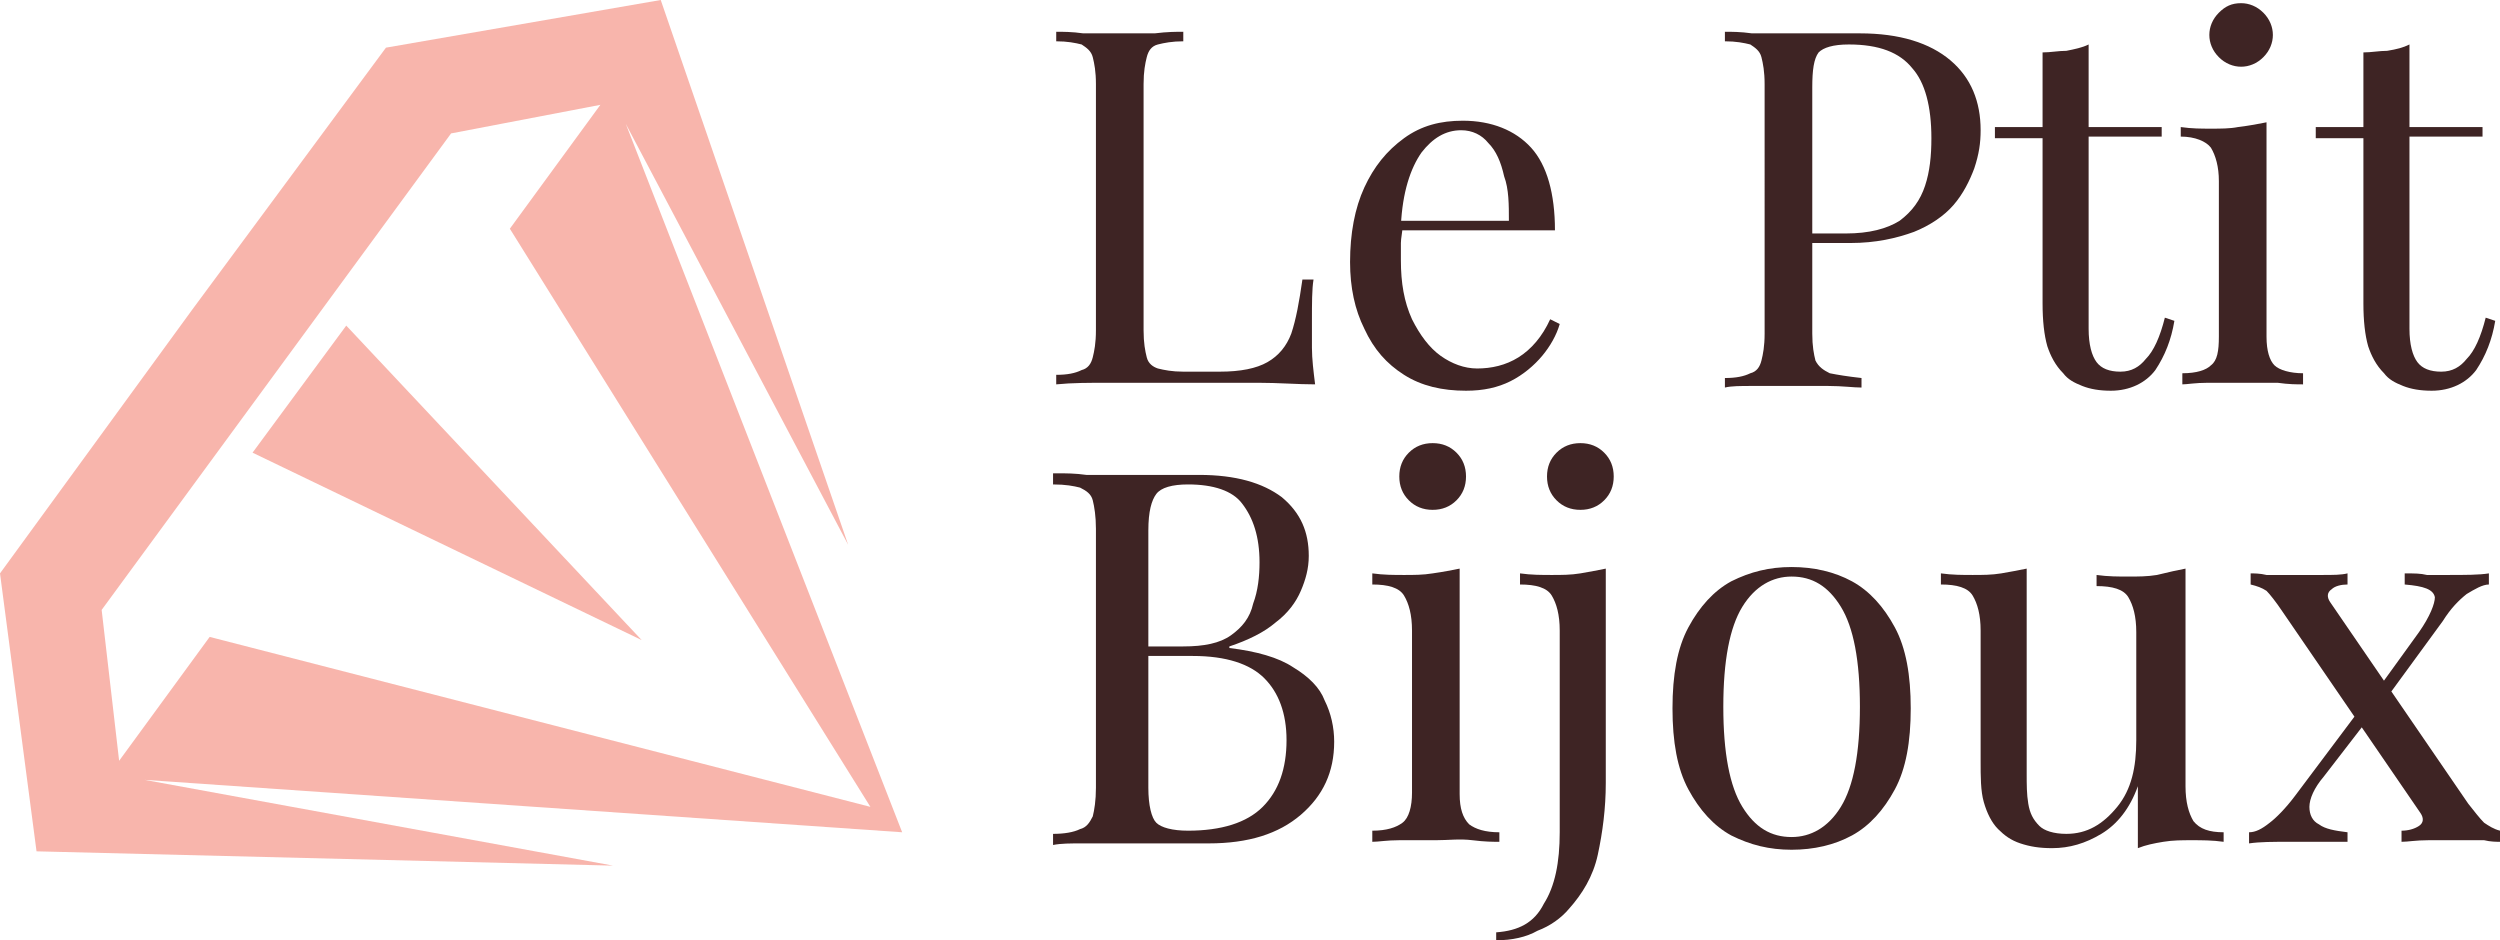
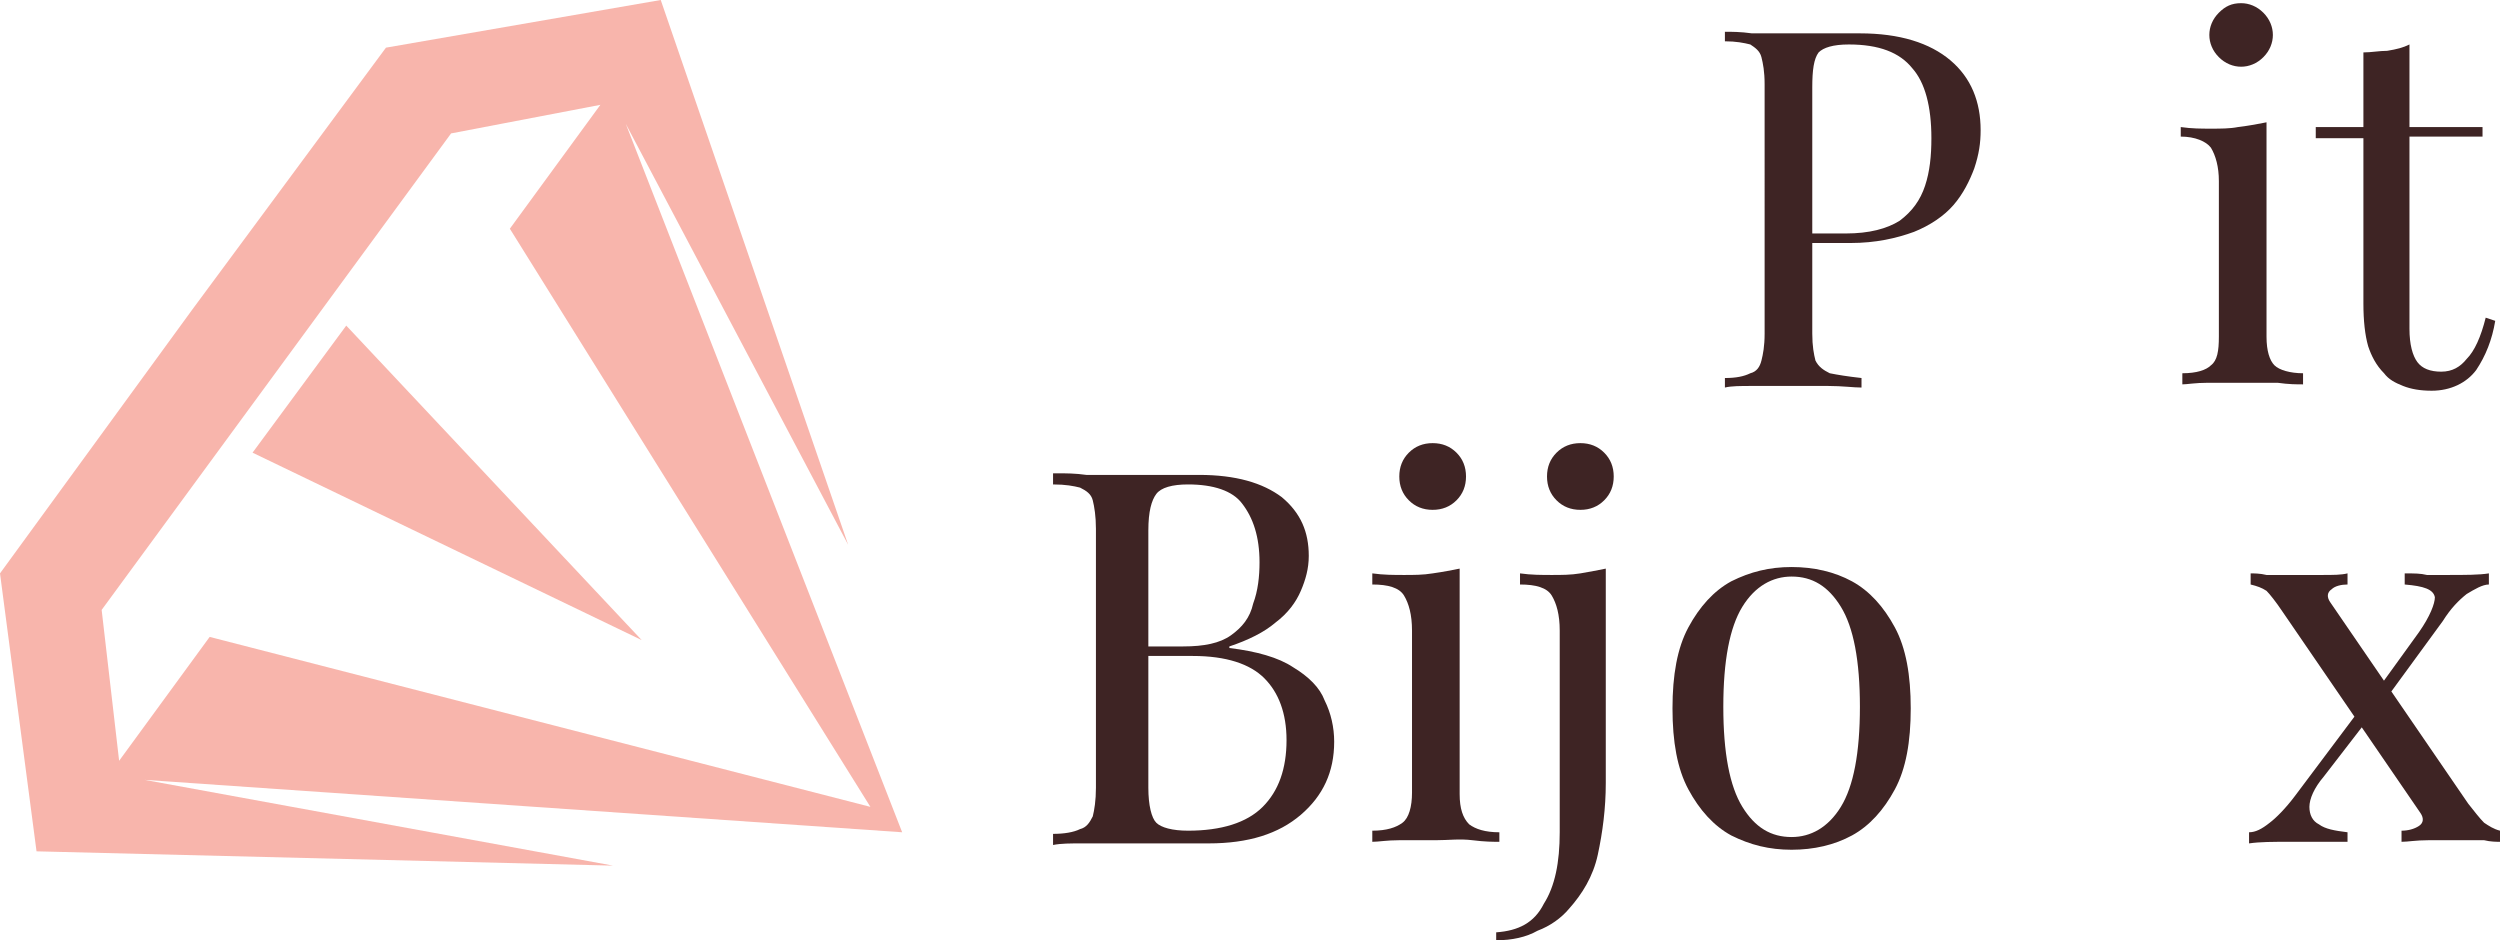
<svg xmlns="http://www.w3.org/2000/svg" version="1.1" id="Layer_1" x="0px" y="0px" width="157.4px" height="59.2px" viewBox="0 0 157.4 59.2" style="enable-background:new 0 0 157.4 59.2;" xml:space="preserve">
  <style type="text/css">
	.st0{fill:#3E2424;}
	.st1{fill:#F8B5AC;}
</style>
  <g>
-     <path class="st0" d="M74.5,2v0.6c-0.7,0-1.2,0.1-1.6,0.2c-0.4,0.1-0.6,0.4-0.7,0.8C72.1,4,72,4.5,72,5.3v15.5   c0,0.8,0.1,1.3,0.2,1.7c0.1,0.4,0.4,0.6,0.7,0.7c0.4,0.1,0.9,0.2,1.6,0.2h2.3c1.3,0,2.3-0.2,3-0.6c0.7-0.4,1.2-1,1.5-1.8   c0.3-0.9,0.5-2,0.7-3.4h0.7c-0.1,0.6-0.1,1.5-0.1,2.6c0,0.4,0,1,0,1.7s0.1,1.5,0.2,2.3c-1.1,0-2.3-0.1-3.6-0.1c-1.3,0-2.5,0-3.6,0   c-0.6,0-1.5,0-2.5,0s-2.1,0-3.3,0c-1.2,0-2.3,0-3.3,0.1v-0.6c0.7,0,1.2-0.1,1.6-0.3c0.4-0.1,0.6-0.4,0.7-0.8   c0.1-0.4,0.2-0.9,0.2-1.7V5.3c0-0.8-0.1-1.3-0.2-1.7c-0.1-0.4-0.4-0.6-0.7-0.8c-0.4-0.1-0.9-0.2-1.6-0.2V2c0.4,0,1,0,1.7,0.1   c0.7,0,1.5,0,2.3,0c0.7,0,1.5,0,2.2,0C73.5,2,74.1,2,74.5,2z" />
-     <path class="st0" d="M92.1,7.6c1.8,0,3.3,0.6,4.3,1.7c1,1.1,1.5,2.9,1.5,5.2H87l0-0.6H95c0-1,0-2-0.3-2.8c-0.2-0.9-0.5-1.6-1-2.1   c-0.4-0.5-1-0.8-1.7-0.8c-1,0-1.8,0.5-2.5,1.4c-0.7,1-1.2,2.5-1.3,4.6l0.1,0.1c0,0.3-0.1,0.7-0.1,1c0,0.4,0,0.8,0,1.1   c0,1.4,0.2,2.6,0.7,3.7c0.5,1,1.1,1.8,1.8,2.3c0.7,0.5,1.5,0.8,2.3,0.8c0.9,0,1.8-0.2,2.6-0.7c0.8-0.5,1.5-1.3,2-2.4l0.6,0.3   c-0.2,0.7-0.6,1.4-1.1,2c-0.5,0.6-1.2,1.2-2,1.6c-0.8,0.4-1.7,0.6-2.8,0.6c-1.5,0-2.8-0.3-3.9-1c-1.1-0.7-1.9-1.6-2.5-2.9   c-0.6-1.2-0.9-2.6-0.9-4.2c0-1.8,0.3-3.4,0.9-4.7c0.6-1.3,1.4-2.3,2.5-3.1S90.7,7.6,92.1,7.6z" />
    <path class="st0" d="M108.6,2c0.4,0,1,0,1.7,0.1c0.7,0,1.4,0,2.1,0c1,0,1.9,0,2.8,0c0.9,0,1.5,0,1.9,0c2.5,0,4.4,0.6,5.7,1.7   c1.3,1.1,1.9,2.6,1.9,4.4c0,0.8-0.1,1.5-0.4,2.4c-0.3,0.8-0.7,1.6-1.3,2.3c-0.6,0.7-1.5,1.3-2.5,1.7c-1.1,0.4-2.4,0.7-4,0.7h-3   v-0.6h2.7c1.5,0,2.6-0.3,3.4-0.8c0.8-0.6,1.3-1.3,1.6-2.2c0.3-0.9,0.4-1.9,0.4-3c0-2-0.4-3.5-1.2-4.4c-0.8-1-2.1-1.5-4-1.5   c-1,0-1.6,0.2-1.9,0.5c-0.3,0.4-0.4,1.1-0.4,2.2v15.5c0,0.8,0.1,1.3,0.2,1.7c0.2,0.4,0.5,0.6,0.9,0.8c0.5,0.1,1.1,0.2,2,0.3v0.6   c-0.5,0-1.2-0.1-2.1-0.1c-0.8,0-1.7,0-2.5,0c-0.8,0-1.6,0-2.3,0c-0.7,0-1.3,0-1.7,0.1v-0.6c0.7,0,1.2-0.1,1.6-0.3   c0.4-0.1,0.6-0.4,0.7-0.8c0.1-0.4,0.2-0.9,0.2-1.7V5.3c0-0.8-0.1-1.3-0.2-1.7c-0.1-0.4-0.4-0.6-0.7-0.8c-0.4-0.1-0.9-0.2-1.6-0.2V2   z" />
-     <path class="st0" d="M131.5,2.8V8h4.6v0.6h-4.6v12.1c0,1,0.2,1.7,0.5,2.1s0.8,0.6,1.5,0.6s1.2-0.3,1.6-0.8c0.5-0.5,0.9-1.4,1.2-2.6   l0.6,0.2c-0.2,1.2-0.6,2.2-1.2,3.1c-0.6,0.8-1.6,1.3-2.8,1.3c-0.7,0-1.3-0.1-1.8-0.3c-0.5-0.2-0.9-0.4-1.2-0.8   c-0.5-0.5-0.8-1.1-1-1.7c-0.2-0.7-0.3-1.6-0.3-2.7V8.7h-3V8h3V3.3c0.5,0,1-0.1,1.5-0.1C130.6,3.1,131.1,3,131.5,2.8z" />
    <path class="st0" d="M142.7,7.7v13.5c0,0.9,0.2,1.5,0.5,1.8s1,0.5,1.8,0.5v0.7c-0.4,0-0.9,0-1.6-0.1c-0.7,0-1.4,0-2.2,0   c-0.7,0-1.4,0-2.2,0s-1.3,0.1-1.6,0.1v-0.7c0.9,0,1.5-0.2,1.8-0.5c0.4-0.3,0.5-0.9,0.5-1.8v-9.8c0-0.9-0.2-1.6-0.5-2.1   c-0.3-0.4-1-0.7-1.9-0.7V8c0.7,0.1,1.3,0.1,1.9,0.1c0.6,0,1.2,0,1.7-0.1C141.7,7.9,142.2,7.8,142.7,7.7z M141.1,0.2   c0.5,0,1,0.2,1.4,0.6c0.4,0.4,0.6,0.9,0.6,1.4s-0.2,1-0.6,1.4c-0.4,0.4-0.9,0.6-1.4,0.6s-1-0.2-1.4-0.6c-0.4-0.4-0.6-0.9-0.6-1.4   s0.2-1,0.6-1.4C140.1,0.4,140.5,0.2,141.1,0.2z" />
    <path class="st0" d="M151.7,2.8V8h4.6v0.6h-4.6v12.1c0,1,0.2,1.7,0.5,2.1s0.8,0.6,1.5,0.6s1.2-0.3,1.6-0.8c0.5-0.5,0.9-1.4,1.2-2.6   l0.6,0.2c-0.2,1.2-0.6,2.2-1.2,3.1c-0.6,0.8-1.6,1.3-2.8,1.3c-0.7,0-1.3-0.1-1.8-0.3c-0.5-0.2-0.9-0.4-1.2-0.8   c-0.5-0.5-0.8-1.1-1-1.7c-0.2-0.7-0.3-1.6-0.3-2.7V8.7h-3V8h3V3.3c0.5,0,1-0.1,1.5-0.1C150.9,3.1,151.3,3,151.7,2.8z" />
    <path class="st0" d="M66.6,29.8c0.5,0,1.1,0,1.8,0.1c0.7,0,1.5,0,2.2,0c1,0,2,0,2.9,0c0.9,0,1.6,0,2,0c2.3,0,4,0.5,5.2,1.4   c1.2,1,1.7,2.2,1.7,3.7c0,0.8-0.2,1.5-0.5,2.2c-0.3,0.7-0.8,1.4-1.6,2c-0.7,0.6-1.7,1.1-2.9,1.5v0.1c1.7,0.2,3.1,0.6,4,1.2   c1,0.6,1.7,1.3,2,2.1c0.4,0.8,0.6,1.7,0.6,2.6c0,1.9-0.7,3.4-2.1,4.6c-1.4,1.2-3.3,1.8-5.8,1.8c-0.5,0-1.2,0-2.2,0s-2.1,0-3.5,0   c-0.8,0-1.5,0-2.3,0c-0.7,0-1.3,0-1.8,0.1v-0.7c0.7,0,1.3-0.1,1.7-0.3c0.4-0.1,0.6-0.4,0.8-0.8c0.1-0.4,0.2-1,0.2-1.8V33.3   c0-0.8-0.1-1.4-0.2-1.8c-0.1-0.4-0.4-0.6-0.8-0.8c-0.4-0.1-0.9-0.2-1.7-0.2V29.8z M74.8,30.5c-1,0-1.7,0.2-2,0.6   c-0.3,0.4-0.5,1.1-0.5,2.3v16.2c0,1.1,0.2,1.9,0.5,2.2c0.3,0.3,1,0.5,2,0.5c2.1,0,3.7-0.5,4.7-1.5c1-1,1.5-2.4,1.5-4.2   c0-1.7-0.5-3-1.4-3.9c-0.9-0.9-2.4-1.4-4.5-1.4h-3.4v-0.6h2.8c1.3,0,2.3-0.2,3-0.7s1.2-1.1,1.4-2c0.3-0.8,0.4-1.7,0.4-2.6   c0-1.6-0.4-2.8-1.1-3.7C77.6,30.9,76.4,30.5,74.8,30.5z" />
    <path class="st0" d="M91.9,35.8V50c0,0.9,0.2,1.5,0.6,1.9c0.4,0.3,1,0.5,1.9,0.5V53c-0.4,0-0.9,0-1.7-0.1s-1.5,0-2.3,0   c-0.7,0-1.5,0-2.3,0c-0.8,0-1.3,0.1-1.7,0.1v-0.7c0.9,0,1.5-0.2,1.9-0.5c0.4-0.3,0.6-1,0.6-1.9V39.7c0-1-0.2-1.7-0.5-2.2   c-0.3-0.5-1-0.7-2-0.7v-0.7c0.7,0.1,1.4,0.1,2,0.1c0.6,0,1.2,0,1.8-0.1C90.9,36,91.4,35.9,91.9,35.8z M90.2,27.9   c0.6,0,1.1,0.2,1.5,0.6c0.4,0.4,0.6,0.9,0.6,1.5c0,0.6-0.2,1.1-0.6,1.5c-0.4,0.4-0.9,0.6-1.5,0.6c-0.6,0-1.1-0.2-1.5-0.6   c-0.4-0.4-0.6-0.9-0.6-1.5c0-0.6,0.2-1.1,0.6-1.5C89.1,28.1,89.6,27.9,90.2,27.9z" />
    <path class="st0" d="M94.2,59.2v-0.5c1.4-0.1,2.4-0.6,3-1.8c0.7-1.1,1-2.6,1-4.5V39.7c0-1-0.2-1.7-0.5-2.2c-0.3-0.5-1-0.7-2-0.7   v-0.7c0.7,0.1,1.4,0.1,2,0.1c0.6,0,1.2,0,1.8-0.1c0.6-0.1,1.1-0.2,1.6-0.3v13.5c0,1.6-0.2,3.1-0.5,4.5s-1,2.5-1.8,3.4   c-0.5,0.6-1.2,1.1-2,1.4C96.1,59,95.2,59.2,94.2,59.2z M99.5,27.9c0.6,0,1.1,0.2,1.5,0.6c0.4,0.4,0.6,0.9,0.6,1.5   c0,0.6-0.2,1.1-0.6,1.5c-0.4,0.4-0.9,0.6-1.5,0.6c-0.6,0-1.1-0.2-1.5-0.6c-0.4-0.4-0.6-0.9-0.6-1.5c0-0.6,0.2-1.1,0.6-1.5   C98.4,28.1,98.9,27.9,99.5,27.9z" />
    <path class="st0" d="M112.8,35.7c1.4,0,2.7,0.3,3.8,0.9c1.1,0.6,2,1.6,2.7,2.9c0.7,1.3,1,3,1,5.1s-0.3,3.8-1,5.1   c-0.7,1.3-1.6,2.3-2.7,2.9c-1.1,0.6-2.4,0.9-3.8,0.9c-1.4,0-2.6-0.3-3.8-0.9c-1.1-0.6-2-1.6-2.7-2.9c-0.7-1.3-1-3-1-5.1   s0.3-3.8,1-5.1s1.6-2.3,2.7-2.9C110.2,36,111.4,35.7,112.8,35.7z M112.8,36.3c-1.2,0-2.3,0.6-3.1,1.9c-0.8,1.3-1.2,3.4-1.2,6.3   c0,2.9,0.4,5,1.2,6.3c0.8,1.3,1.8,1.9,3.1,1.9c1.2,0,2.3-0.6,3.1-1.9c0.8-1.3,1.2-3.4,1.2-6.3c0-2.9-0.4-5-1.2-6.3   S114.1,36.3,112.8,36.3z" />
-     <path class="st0" d="M137.6,35.8v13.7c0,1,0.2,1.7,0.5,2.2c0.4,0.5,1,0.7,1.9,0.7V53c-0.7-0.1-1.4-0.1-2-0.1c-0.6,0-1.2,0-1.8,0.1   s-1.1,0.2-1.6,0.4v-3.9c-0.5,1.4-1.3,2.4-2.3,3c-1,0.6-2,0.9-3.1,0.9c-0.8,0-1.4-0.1-2-0.3c-0.6-0.2-1-0.5-1.4-0.9   c-0.4-0.4-0.7-1-0.9-1.7c-0.2-0.7-0.2-1.6-0.2-2.6v-8.2c0-1-0.2-1.7-0.5-2.2c-0.3-0.5-1-0.7-2-0.7v-0.7c0.7,0.1,1.4,0.1,2,0.1   c0.6,0,1.2,0,1.8-0.1c0.6-0.1,1.1-0.2,1.6-0.3v12.9c0,0.7,0,1.3,0.1,1.9c0.1,0.6,0.3,1,0.7,1.4c0.3,0.3,0.9,0.5,1.7,0.5   c1.3,0,2.3-0.6,3.2-1.7s1.2-2.5,1.2-4.2v-6.8c0-1-0.2-1.7-0.5-2.2c-0.3-0.5-1-0.7-2-0.7v-0.7c0.7,0.1,1.4,0.1,2,0.1   c0.6,0,1.2,0,1.8-0.1C136.6,36,137.1,35.9,137.6,35.8z" />
    <path class="st0" d="M148.7,44.5l0.3,0.9l-2.7,3.5c-0.6,0.7-0.9,1.4-0.9,1.9c0,0.5,0.2,0.9,0.6,1.1c0.4,0.3,1,0.4,1.8,0.5V53   c-0.4,0-0.8,0-1.2,0c-0.5,0-0.9,0-1.3,0c-0.4,0-0.8,0-1.2,0c-1,0-1.8,0-2.5,0.1v-0.7c0.4,0,0.8-0.2,1.3-0.6c0.4-0.3,1-0.9,1.6-1.7   L148.7,44.5z M147.8,36.1v0.7c-0.4,0-0.8,0.1-1,0.3c-0.3,0.2-0.3,0.5-0.1,0.8l8.7,12.7c0.4,0.5,0.7,0.9,1,1.2   c0.3,0.2,0.6,0.4,1,0.5V53c-0.2,0-0.6,0-1-0.1c-0.4,0-0.9,0-1.3,0c-0.7,0-1.4,0-2.2,0s-1.3,0.1-1.7,0.1v-0.7c0.4,0,0.8-0.1,1.1-0.3   c0.3-0.2,0.3-0.5,0.1-0.8l-8.7-12.7c-0.4-0.6-0.8-1.1-1-1.3c-0.3-0.2-0.6-0.3-1-0.4v-0.7c0.2,0,0.6,0,1,0.1c0.5,0,0.9,0,1.3,0   c0.7,0,1.4,0,2.2,0C146.9,36.2,147.4,36.2,147.8,36.1z M156.7,36.1v0.7c-0.4,0-0.9,0.3-1.4,0.6c-0.5,0.4-1,0.9-1.5,1.7l-3.8,5.2   l-0.3-0.9l2.6-3.6c0.7-1,1-1.8,1-2.2c-0.1-0.5-0.7-0.7-1.9-0.8v-0.7c0.6,0,1,0,1.4,0.1c0.4,0,0.8,0,1.3,0   C155.2,36.2,156.1,36.2,156.7,36.1z" />
  </g>
  <g>
    <g>
      <path class="st1" d="M2.3,53.6L0,36.1l12.1-16.6L24.3,3l17.3-3l11.8,34.3l-14-26.5l17.4,44.6L9.1,49.1l29.5,5.4L2.3,53.6z     M13.2,40.1l41.6,10.7L32.1,14.4l5.7-7.8l-9.4,1.8l-11,15l-11,15l1.1,9.5L13.2,40.1z" />
    </g>
    <g>
      <polygon class="st1" points="40.4,40.3 15.9,28.5 21.8,20.5   " />
    </g>
  </g>
</svg>